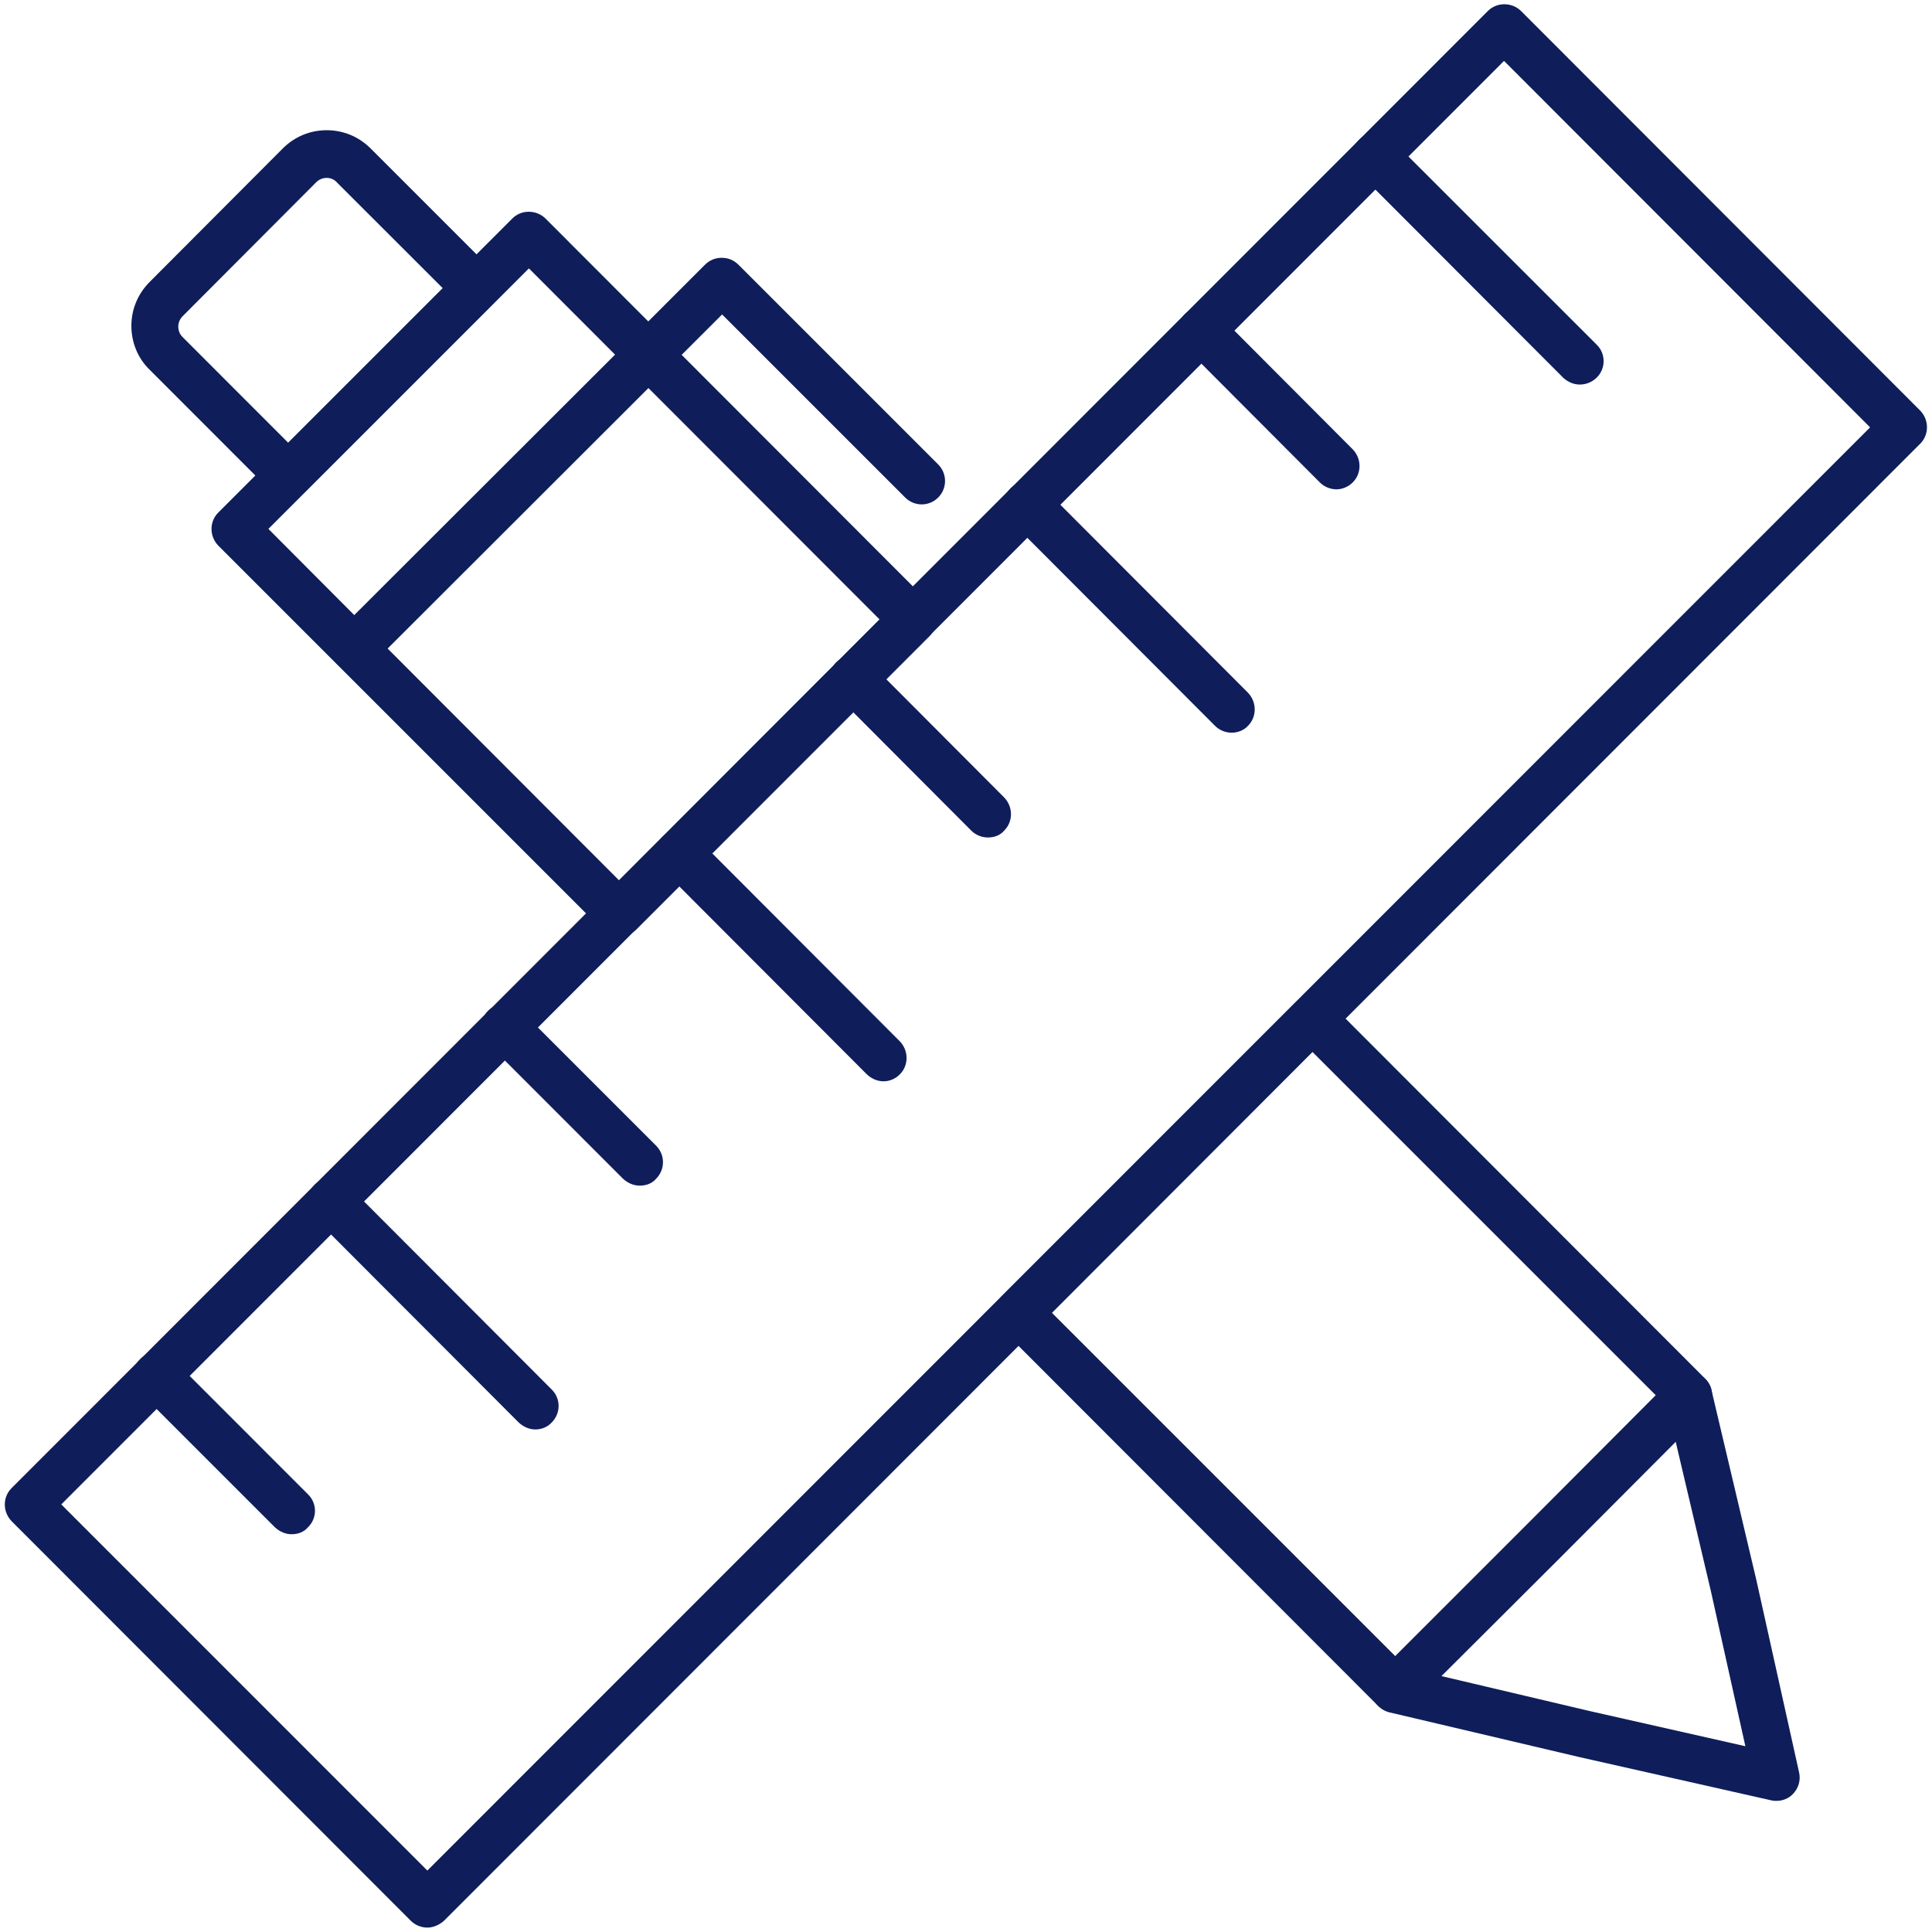
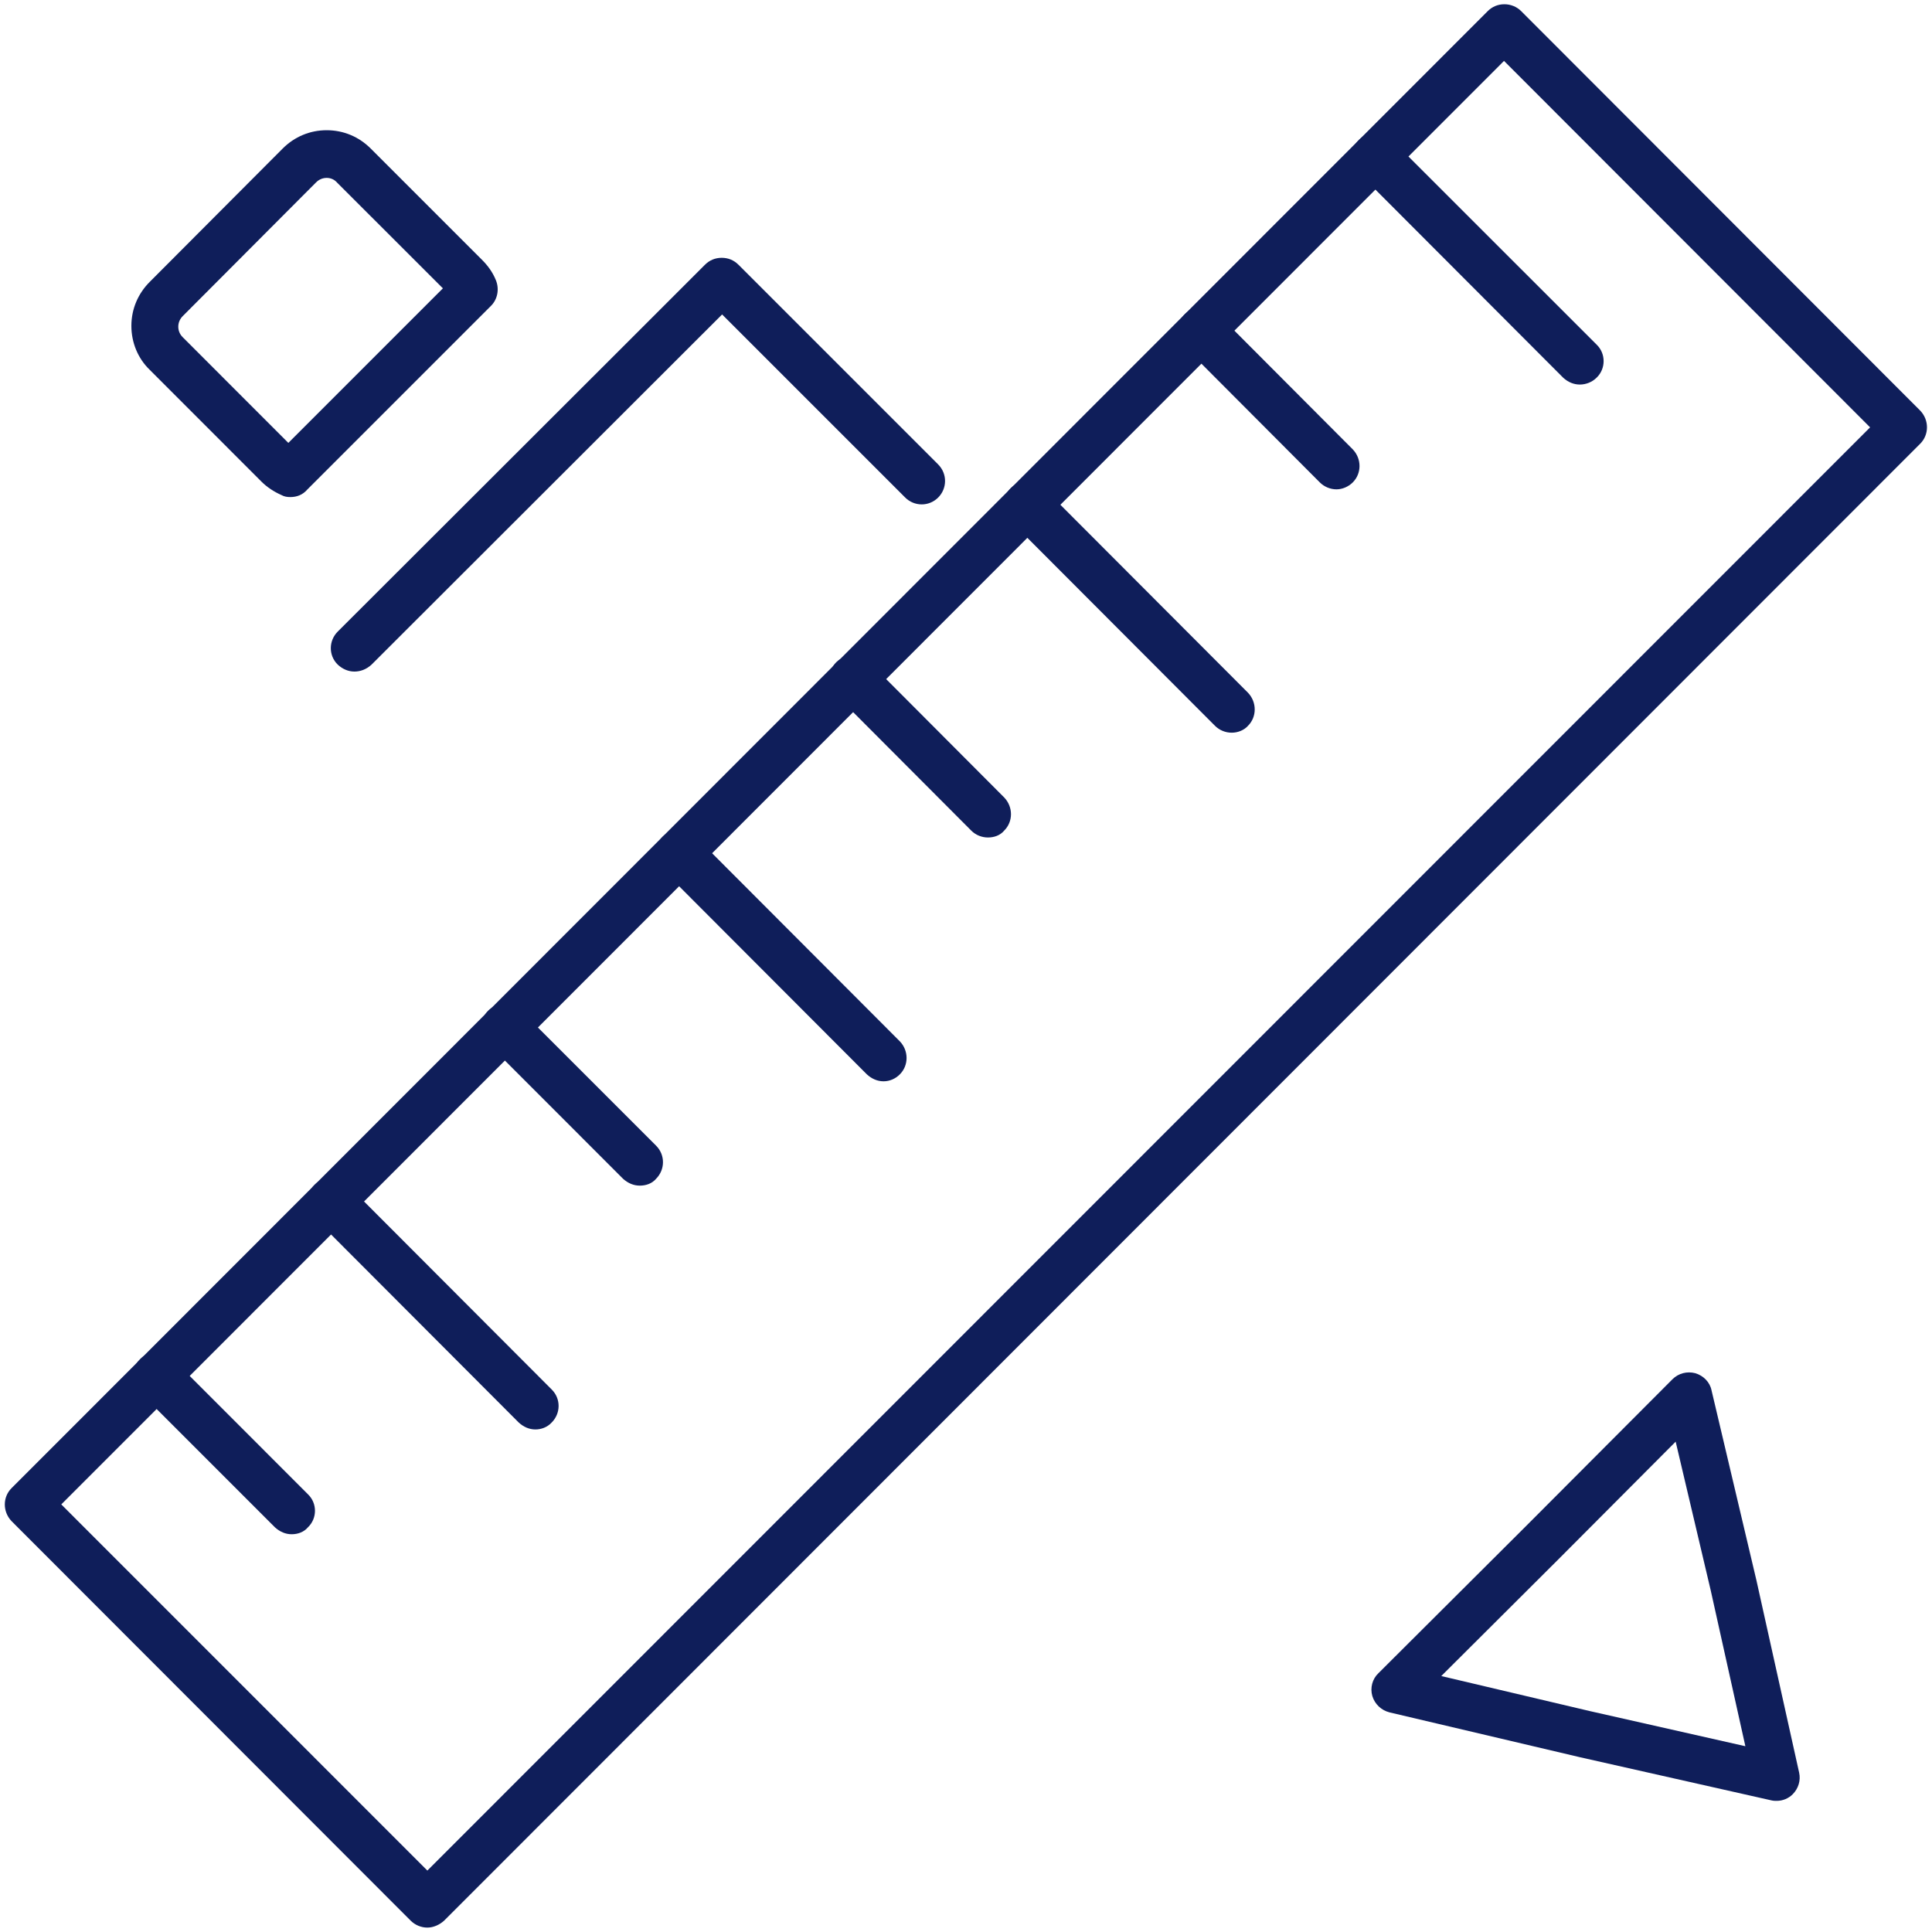
<svg xmlns="http://www.w3.org/2000/svg" width="25px" height="25px" viewBox="0 0 25 25" version="1.1">
  <title>CB473AD0-76C4-4E28-9C8C-C0FF1BFB39E3</title>
  <desc>Created with sketchtool.</desc>
  <g id="Kompetenzen" stroke="none" stroke-width="1" fill="none" fill-rule="evenodd">
    <g id="Schaltanlagenbau_SPIE" transform="translate(-556, -1992)" fill="#0F1E5A" fill-rule="nonzero">
      <g id="Group-22" transform="translate(134, 1457)">
        <g id="Group-16" transform="translate(362, 0)">
          <g id="Stacked-Group" transform="translate(0, 182)">
            <g id="Stacked-Group-Copy-3">
              <g id="Group-16-Copy-7">
                <g id="Stacked-Group" transform="translate(60, 151)">
                  <g id="Group-14" transform="translate(0, 200)">
                    <g id="Stacked-Group">
                      <g id="Stacked-Group-5" transform="translate(0, 2)">
                        <g id="Group-9">
                          <g id="planen">
-                             <path d="M18.048,22.163 C17.969,22.163 17.895,22.131 17.832,22.073 L12.963,17.199 C12.847,17.078 12.847,16.888 12.963,16.772 L16.767,12.968 C16.825,12.91 16.898,12.879 16.983,12.879 C17.067,12.879 17.141,12.91 17.199,12.968 L22.068,17.843 C22.184,17.959 22.184,18.154 22.068,18.27 L20.169,20.174 L18.265,22.073 C18.207,22.131 18.128,22.163 18.048,22.163 Z M13.612,16.988 L18.054,21.43 L19.742,19.742 L21.425,18.054 L16.983,13.612 L13.612,16.988 Z M8.01,12.119 L8.01,12.119 C7.931,12.119 7.851,12.087 7.793,12.029 L4.386,8.622 L2.824,7.06 C2.708,6.939 2.708,6.749 2.824,6.633 L6.628,2.829 C6.686,2.771 6.759,2.74 6.844,2.74 L6.844,2.74 C6.923,2.74 7.002,2.771 7.06,2.829 L12.029,7.804 C12.145,7.925 12.145,8.115 12.029,8.231 L8.226,12.035 C8.168,12.087 8.094,12.119 8.01,12.119 Z M3.473,6.844 L4.818,8.194 L8.01,11.391 L11.381,8.015 L6.844,3.473 L3.473,6.844 Z" id="Shape" />
                            <path d="M22.991,23.303 C22.97,23.303 22.949,23.303 22.923,23.297 L20.443,22.738 L17.98,22.158 C17.874,22.131 17.79,22.052 17.758,21.947 C17.727,21.841 17.758,21.725 17.837,21.651 L19.742,19.752 L21.641,17.848 C21.72,17.769 21.831,17.742 21.936,17.769 C22.042,17.8 22.126,17.885 22.147,17.99 L22.728,20.449 L23.281,22.939 C23.303,23.039 23.271,23.144 23.197,23.218 C23.144,23.271 23.07,23.303 22.991,23.303 Z M18.65,21.688 L20.575,22.142 L22.585,22.596 L22.137,20.581 L21.683,18.655 L20.169,20.174 L18.65,21.688 Z" id="Shape" />
                            <path d="M4.586,8.69 C4.507,8.69 4.433,8.658 4.37,8.6 C4.248,8.479 4.254,8.289 4.37,8.173 L8.178,4.37 L9.123,3.425 C9.181,3.367 9.255,3.336 9.339,3.336 C9.423,3.336 9.497,3.367 9.555,3.425 L12.14,6.01 C12.261,6.132 12.256,6.322 12.14,6.438 C12.019,6.559 11.829,6.554 11.713,6.438 L9.344,4.069 L4.808,8.6 C4.739,8.664 4.66,8.69 4.586,8.69 Z" id="Path" />
                            <path d="M3.758,6.432 C3.716,6.432 3.679,6.427 3.642,6.406 C3.547,6.364 3.457,6.306 3.383,6.232 L1.938,4.786 C1.785,4.639 1.7,4.433 1.7,4.217 C1.7,4 1.785,3.8 1.938,3.647 L3.658,1.922 C3.811,1.769 4.011,1.685 4.227,1.685 C4.444,1.685 4.644,1.769 4.797,1.922 L6.237,3.362 C6.311,3.436 6.374,3.52 6.417,3.626 C6.464,3.742 6.438,3.874 6.353,3.958 L3.979,6.332 C3.916,6.406 3.837,6.432 3.758,6.432 Z M4.227,2.302 C4.175,2.302 4.127,2.323 4.09,2.36 L2.365,4.09 C2.328,4.127 2.307,4.175 2.307,4.227 C2.307,4.28 2.328,4.328 2.365,4.364 L3.731,5.731 L5.731,3.731 L4.364,2.365 C4.328,2.323 4.28,2.302 4.227,2.302 Z" id="Shape" />
                            <path d="M5.53,24.943 L5.53,24.943 C5.451,24.943 5.372,24.911 5.314,24.853 L0.15,19.684 C0.033,19.562 0.033,19.372 0.15,19.256 L19.251,0.144 C19.309,0.086 19.383,0.055 19.467,0.055 L19.467,0.055 C19.547,0.055 19.626,0.086 19.684,0.144 L24.848,5.314 C24.964,5.435 24.964,5.625 24.848,5.741 L5.747,24.853 C5.689,24.906 5.609,24.943 5.53,24.943 Z M0.793,19.467 L5.53,24.205 L24.199,5.53 L19.462,0.788 L0.793,19.467 Z" id="Shape" />
                            <path d="M20.443,4.976 C20.364,4.976 20.29,4.945 20.227,4.887 L17.584,2.239 C17.463,2.122 17.463,1.927 17.584,1.811 C17.7,1.69 17.895,1.69 18.011,1.811 L20.66,4.459 C20.781,4.575 20.781,4.771 20.66,4.887 C20.602,4.945 20.522,4.976 20.443,4.976 Z" id="Path" />
                            <path d="M17.294,6.332 C17.215,6.332 17.136,6.3 17.078,6.242 L15.332,4.491 C15.216,4.37 15.216,4.18 15.332,4.064 C15.453,3.948 15.643,3.948 15.759,4.064 L17.505,5.815 C17.621,5.936 17.621,6.126 17.505,6.242 C17.447,6.3 17.368,6.332 17.294,6.332 Z" id="Path" />
                            <path d="M15.938,9.481 C15.859,9.481 15.78,9.45 15.722,9.392 L13.079,6.744 C12.963,6.622 12.963,6.432 13.079,6.316 C13.2,6.2 13.39,6.2 13.506,6.316 L16.149,8.964 C16.265,9.086 16.265,9.276 16.149,9.392 C16.097,9.45 16.017,9.481 15.938,9.481 Z" id="Path" />
                            <path d="M12.784,10.837 C12.705,10.837 12.625,10.806 12.567,10.747 L10.821,8.996 C10.705,8.875 10.705,8.685 10.821,8.569 C10.943,8.453 11.133,8.453 11.249,8.569 L12.995,10.32 C13.111,10.442 13.111,10.631 12.995,10.747 C12.942,10.811 12.863,10.837 12.784,10.837 Z" id="Path" />
                            <path d="M11.433,13.992 C11.354,13.992 11.28,13.96 11.217,13.902 L8.574,11.254 C8.458,11.133 8.458,10.943 8.574,10.827 C8.695,10.711 8.885,10.711 9.001,10.827 L11.644,13.475 C11.76,13.596 11.76,13.786 11.644,13.902 C11.586,13.96 11.512,13.992 11.433,13.992 Z" id="Path" />
                            <path d="M8.279,15.342 C8.2,15.342 8.126,15.311 8.062,15.253 L6.316,13.506 C6.195,13.385 6.2,13.195 6.316,13.079 C6.438,12.958 6.628,12.963 6.744,13.079 L8.49,14.825 C8.611,14.947 8.606,15.136 8.49,15.253 C8.437,15.316 8.358,15.342 8.279,15.342 Z" id="Path" />
                            <path d="M6.928,18.497 C6.849,18.497 6.775,18.465 6.712,18.407 L4.069,15.759 C3.948,15.638 3.953,15.448 4.069,15.332 C4.19,15.21 4.38,15.216 4.496,15.332 L7.139,17.98 C7.261,18.101 7.255,18.291 7.139,18.407 C7.081,18.47 7.002,18.497 6.928,18.497 Z" id="Path" />
                            <path d="M3.774,19.853 C3.694,19.853 3.621,19.821 3.557,19.763 L1.811,18.017 C1.69,17.901 1.69,17.706 1.811,17.589 C1.927,17.468 2.122,17.468 2.239,17.589 L3.985,19.336 C4.106,19.452 4.106,19.647 3.985,19.763 C3.932,19.826 3.853,19.853 3.774,19.853 Z" id="Path" />
                          </g>
                        </g>
                      </g>
                    </g>
                  </g>
                </g>
              </g>
            </g>
          </g>
        </g>
      </g>
    </g>
  </g>
</svg>